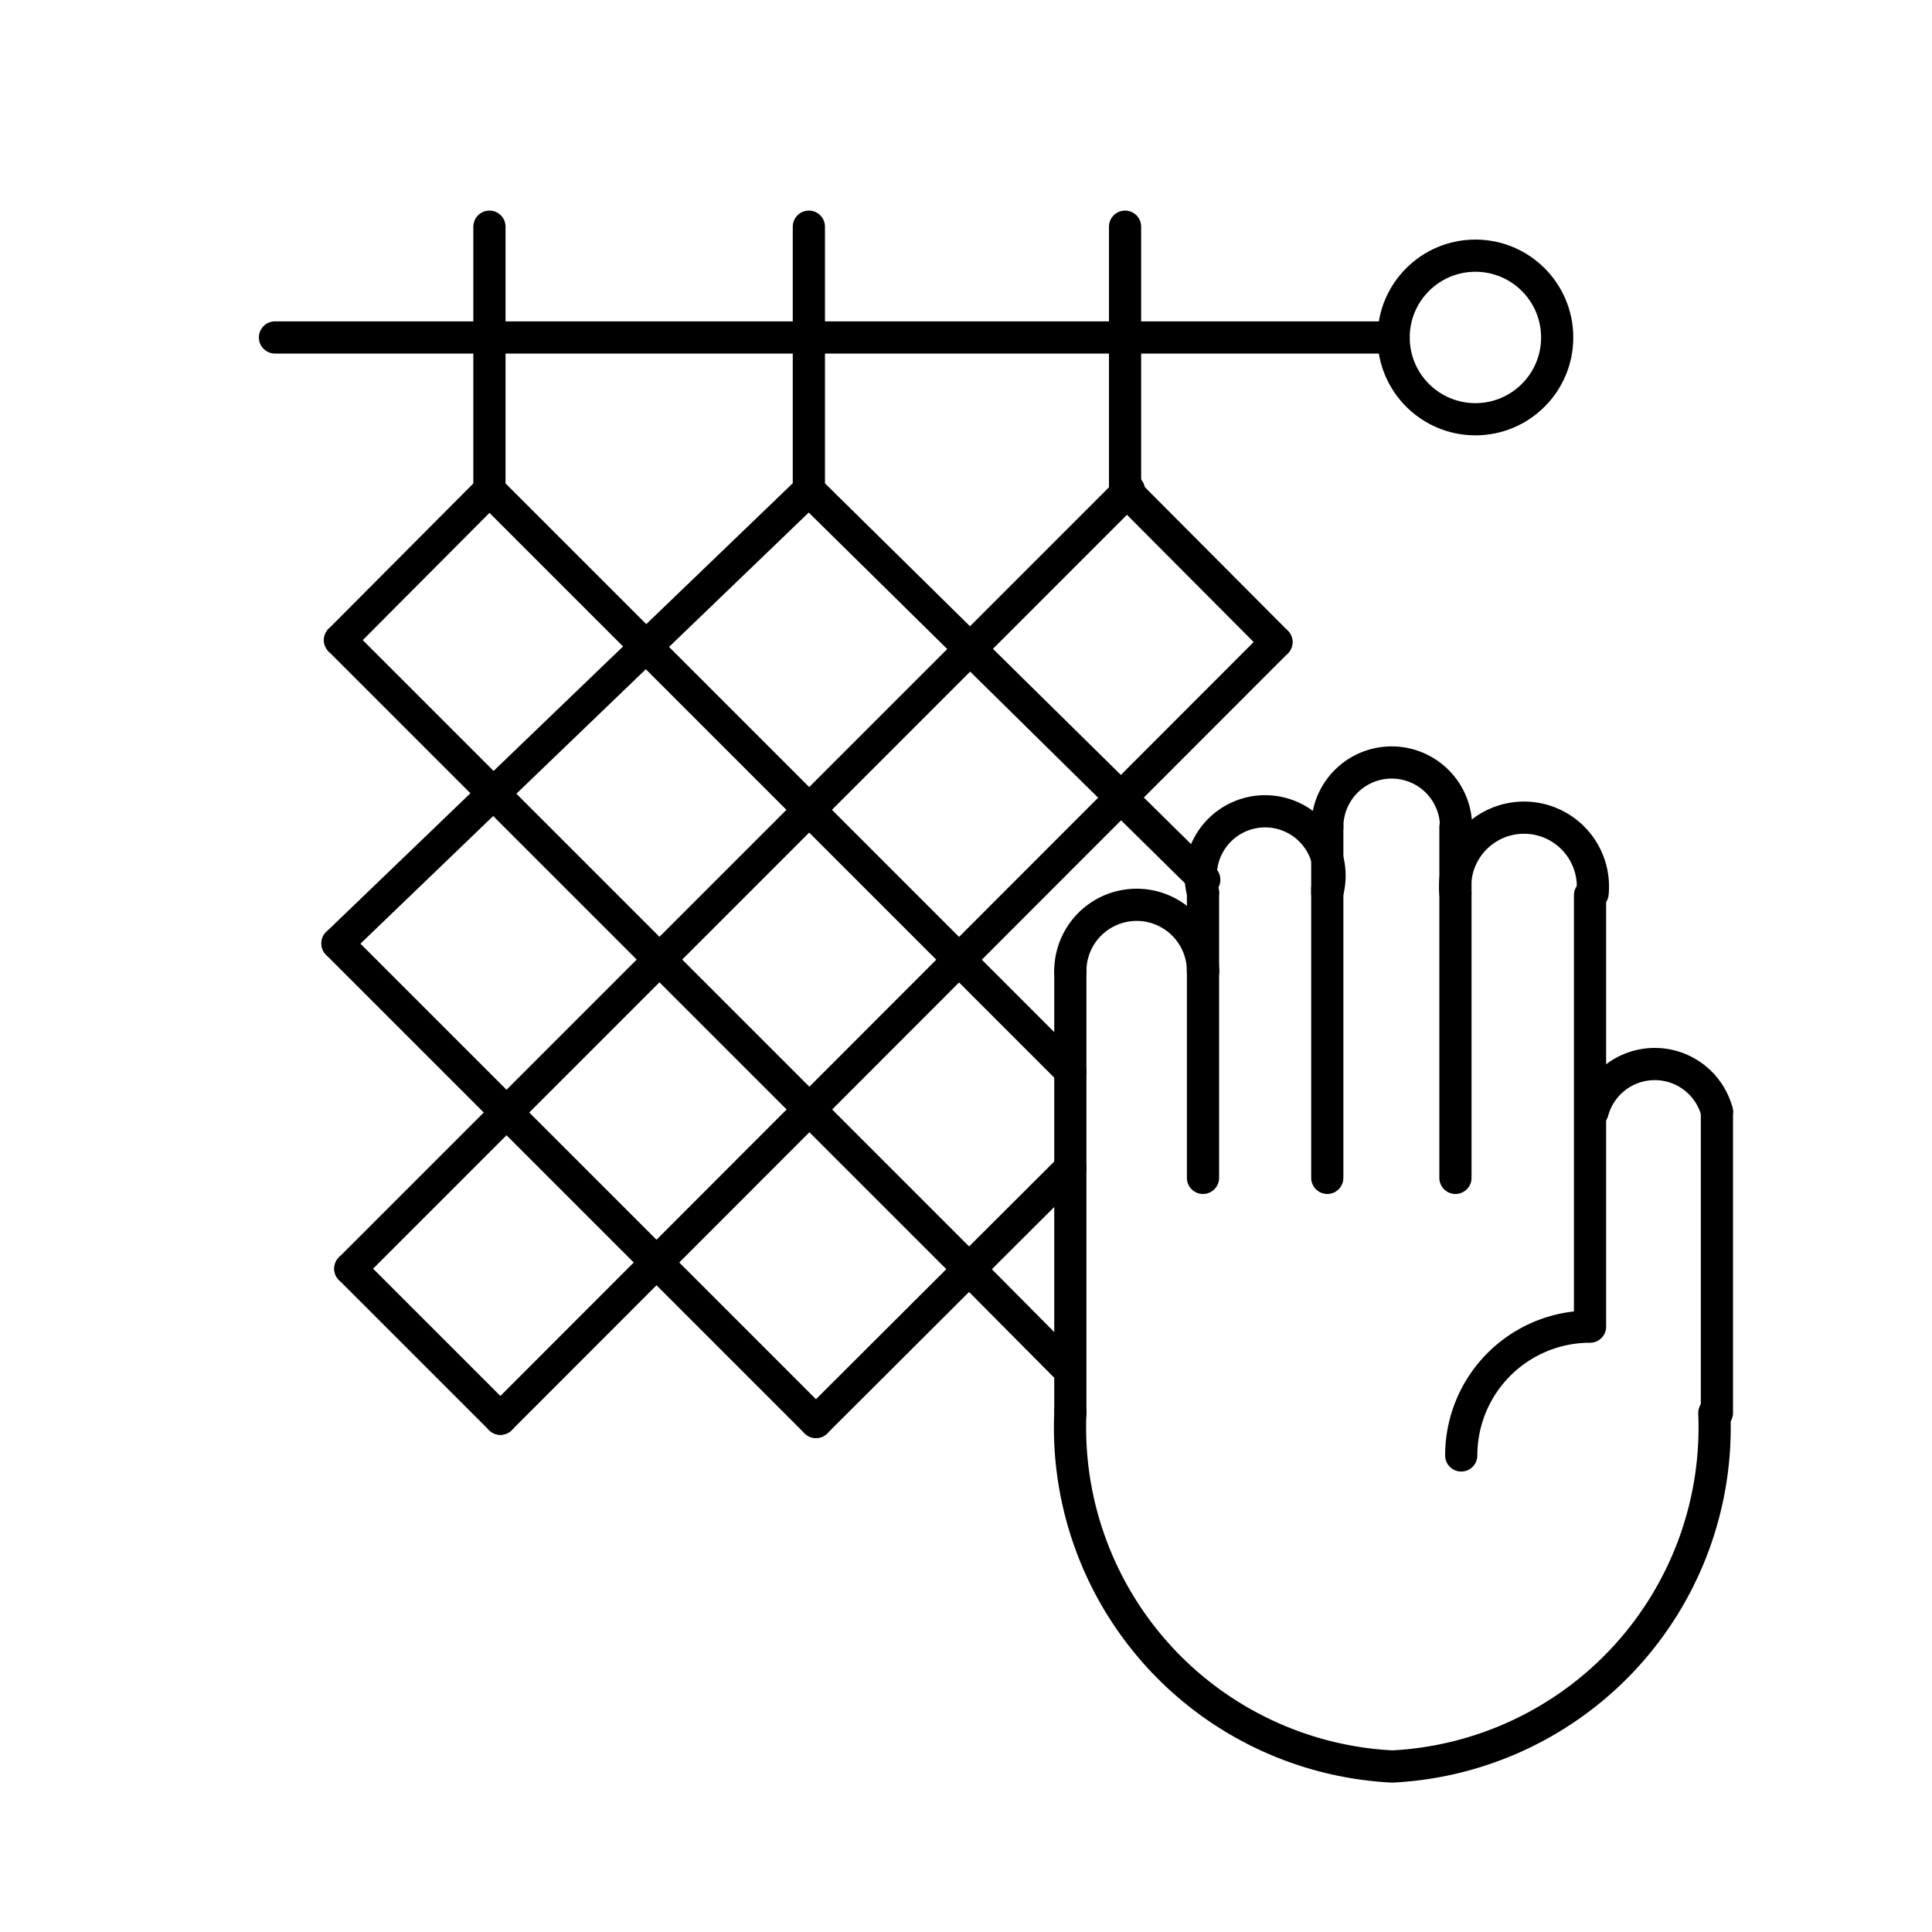
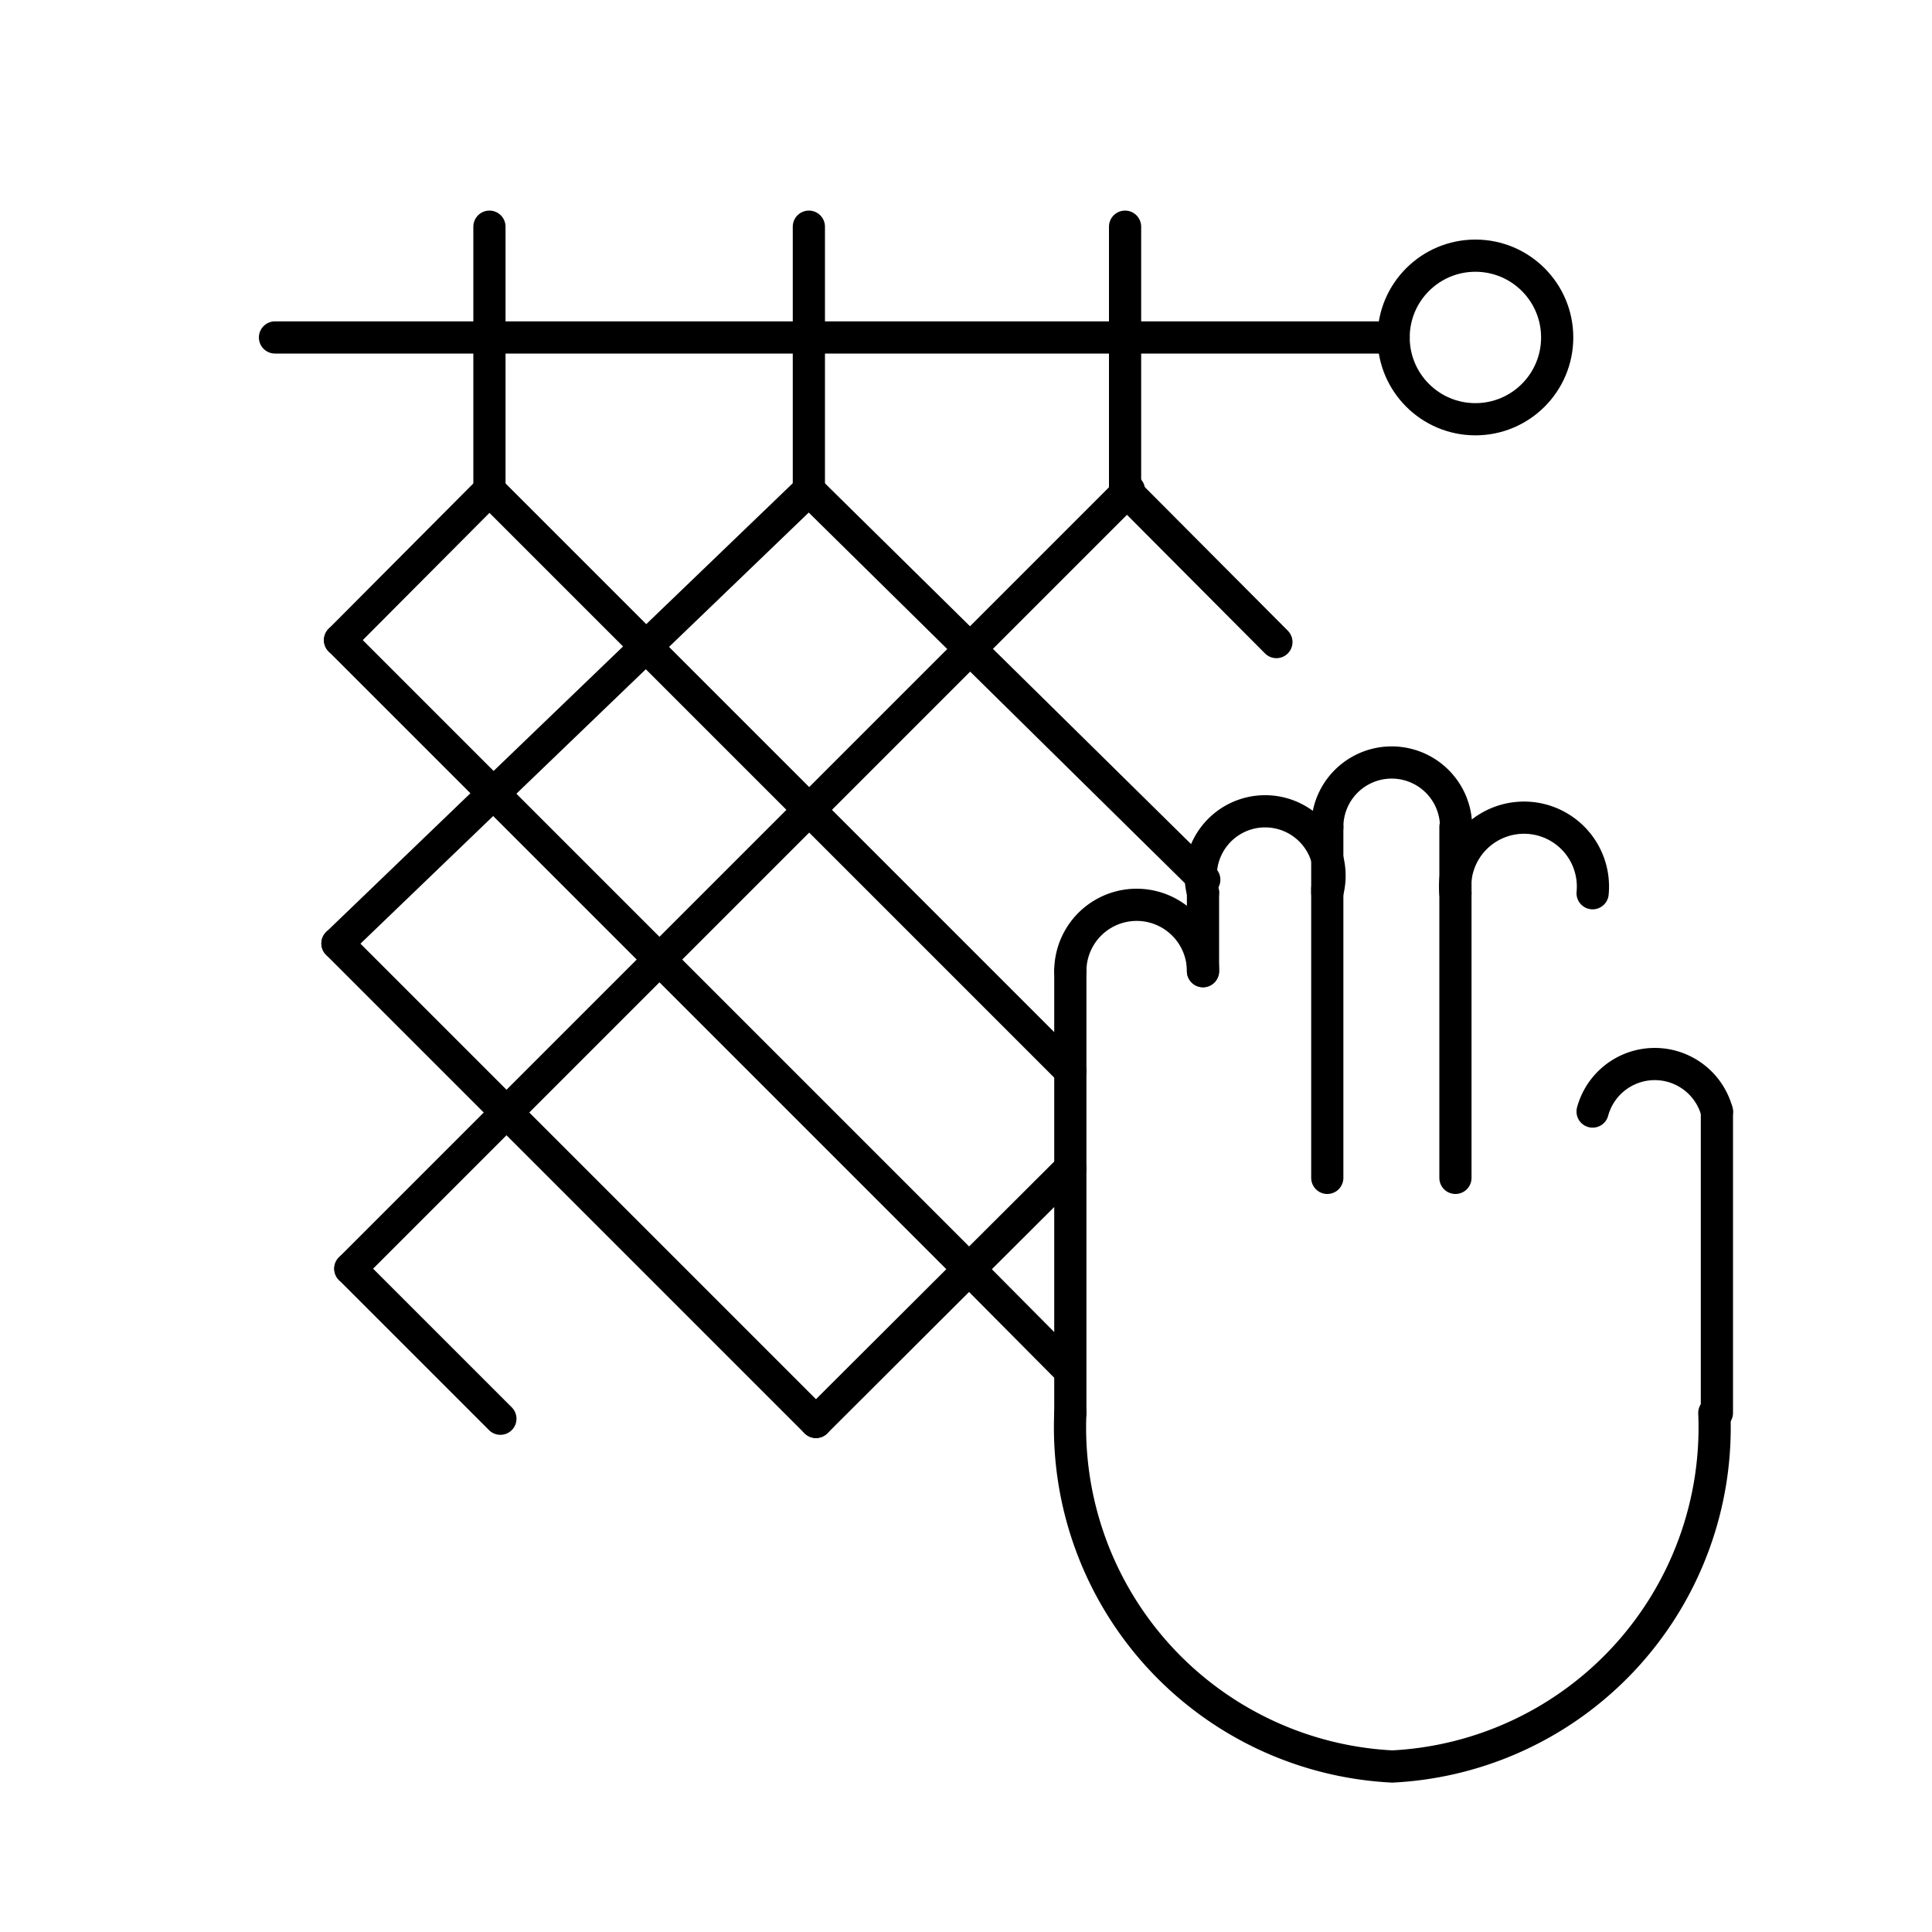
<svg xmlns="http://www.w3.org/2000/svg" id="Layer_1" data-name="Layer 1" viewBox="0 0 30 30">
  <defs>
    <style>.cls-1{fill:none;stroke:#000;stroke-linecap:round;stroke-linejoin:round;stroke-width:0.5px;}</style>
  </defs>
  <path class="cls-1" d="M16.62,15.08a1,1,0,0,1,2.06,0" />
  <path class="cls-1" d="M18.68,13.86a1,1,0,1,1,1.93,0" />
  <path class="cls-1" d="M22.6,13.87a1.07,1.07,0,1,1,2.13,0" />
  <path class="cls-1" d="M24.73,17.26a1,1,0,0,1,1.93,0" />
  <path class="cls-1" d="M20.61,12.84a1,1,0,1,1,2,0" />
  <path class="cls-1" d="M16.62,21.94a5.27,5.27,0,0,0,5,5.49,5.27,5.27,0,0,0,5-5.49" />
  <line class="cls-1" x1="26.66" y1="21.94" x2="26.66" y2="17.26" />
  <line class="cls-1" x1="16.62" y1="21.94" x2="16.62" y2="15.08" />
-   <line class="cls-1" x1="18.68" y1="18.29" x2="18.68" y2="15.08" />
  <line class="cls-1" x1="20.61" y1="18.29" x2="20.61" y2="13.8" />
  <line class="cls-1" x1="22.6" y1="18.29" x2="22.6" y2="12.84" />
  <line class="cls-1" x1="18.68" y1="13.86" x2="18.68" y2="15.08" />
  <line class="cls-1" x1="20.61" y1="12.84" x2="20.61" y2="13.8" />
-   <path class="cls-1" d="M22.69,22.6a2,2,0,0,1,2-2h0v-6.7" />
  <circle class="cls-1" cx="22.91" cy="5.24" r="1.27" />
  <line class="cls-1" x1="4.27" y1="5.24" x2="21.64" y2="5.24" />
  <line class="cls-1" x1="7.6" y1="3.52" x2="7.6" y2="7.61" />
  <line class="cls-1" x1="12.56" y1="3.52" x2="12.56" y2="7.61" />
  <line class="cls-1" x1="17.47" y1="3.52" x2="17.47" y2="7.61" />
  <line class="cls-1" x1="5.28" y1="9.94" x2="15.05" y2="19.71" />
  <line class="cls-1" x1="5.24" y1="14.65" x2="12.67" y2="22.08" />
  <line class="cls-1" x1="12.56" y1="7.61" x2="18.7" y2="13.66" />
  <line class="cls-1" x1="17.47" y1="7.61" x2="19.82" y2="9.97" />
-   <line class="cls-1" x1="19.82" y1="9.97" x2="7.77" y2="22.03" />
  <line class="cls-1" x1="17.53" y1="7.61" x2="5.44" y2="19.7" />
  <line class="cls-1" x1="16.62" y1="18.14" x2="12.67" y2="22.08" />
  <line class="cls-1" x1="7.6" y1="7.61" x2="5.28" y2="9.94" />
  <line class="cls-1" x1="12.56" y1="7.61" x2="5.24" y2="14.65" />
  <line class="cls-1" x1="15.14" y1="19.8" x2="16.53" y2="21.2" />
  <line class="cls-1" x1="7.6" y1="7.61" x2="16.62" y2="16.63" />
  <line class="cls-1" x1="5.44" y1="19.7" x2="7.77" y2="22.03" />
</svg>